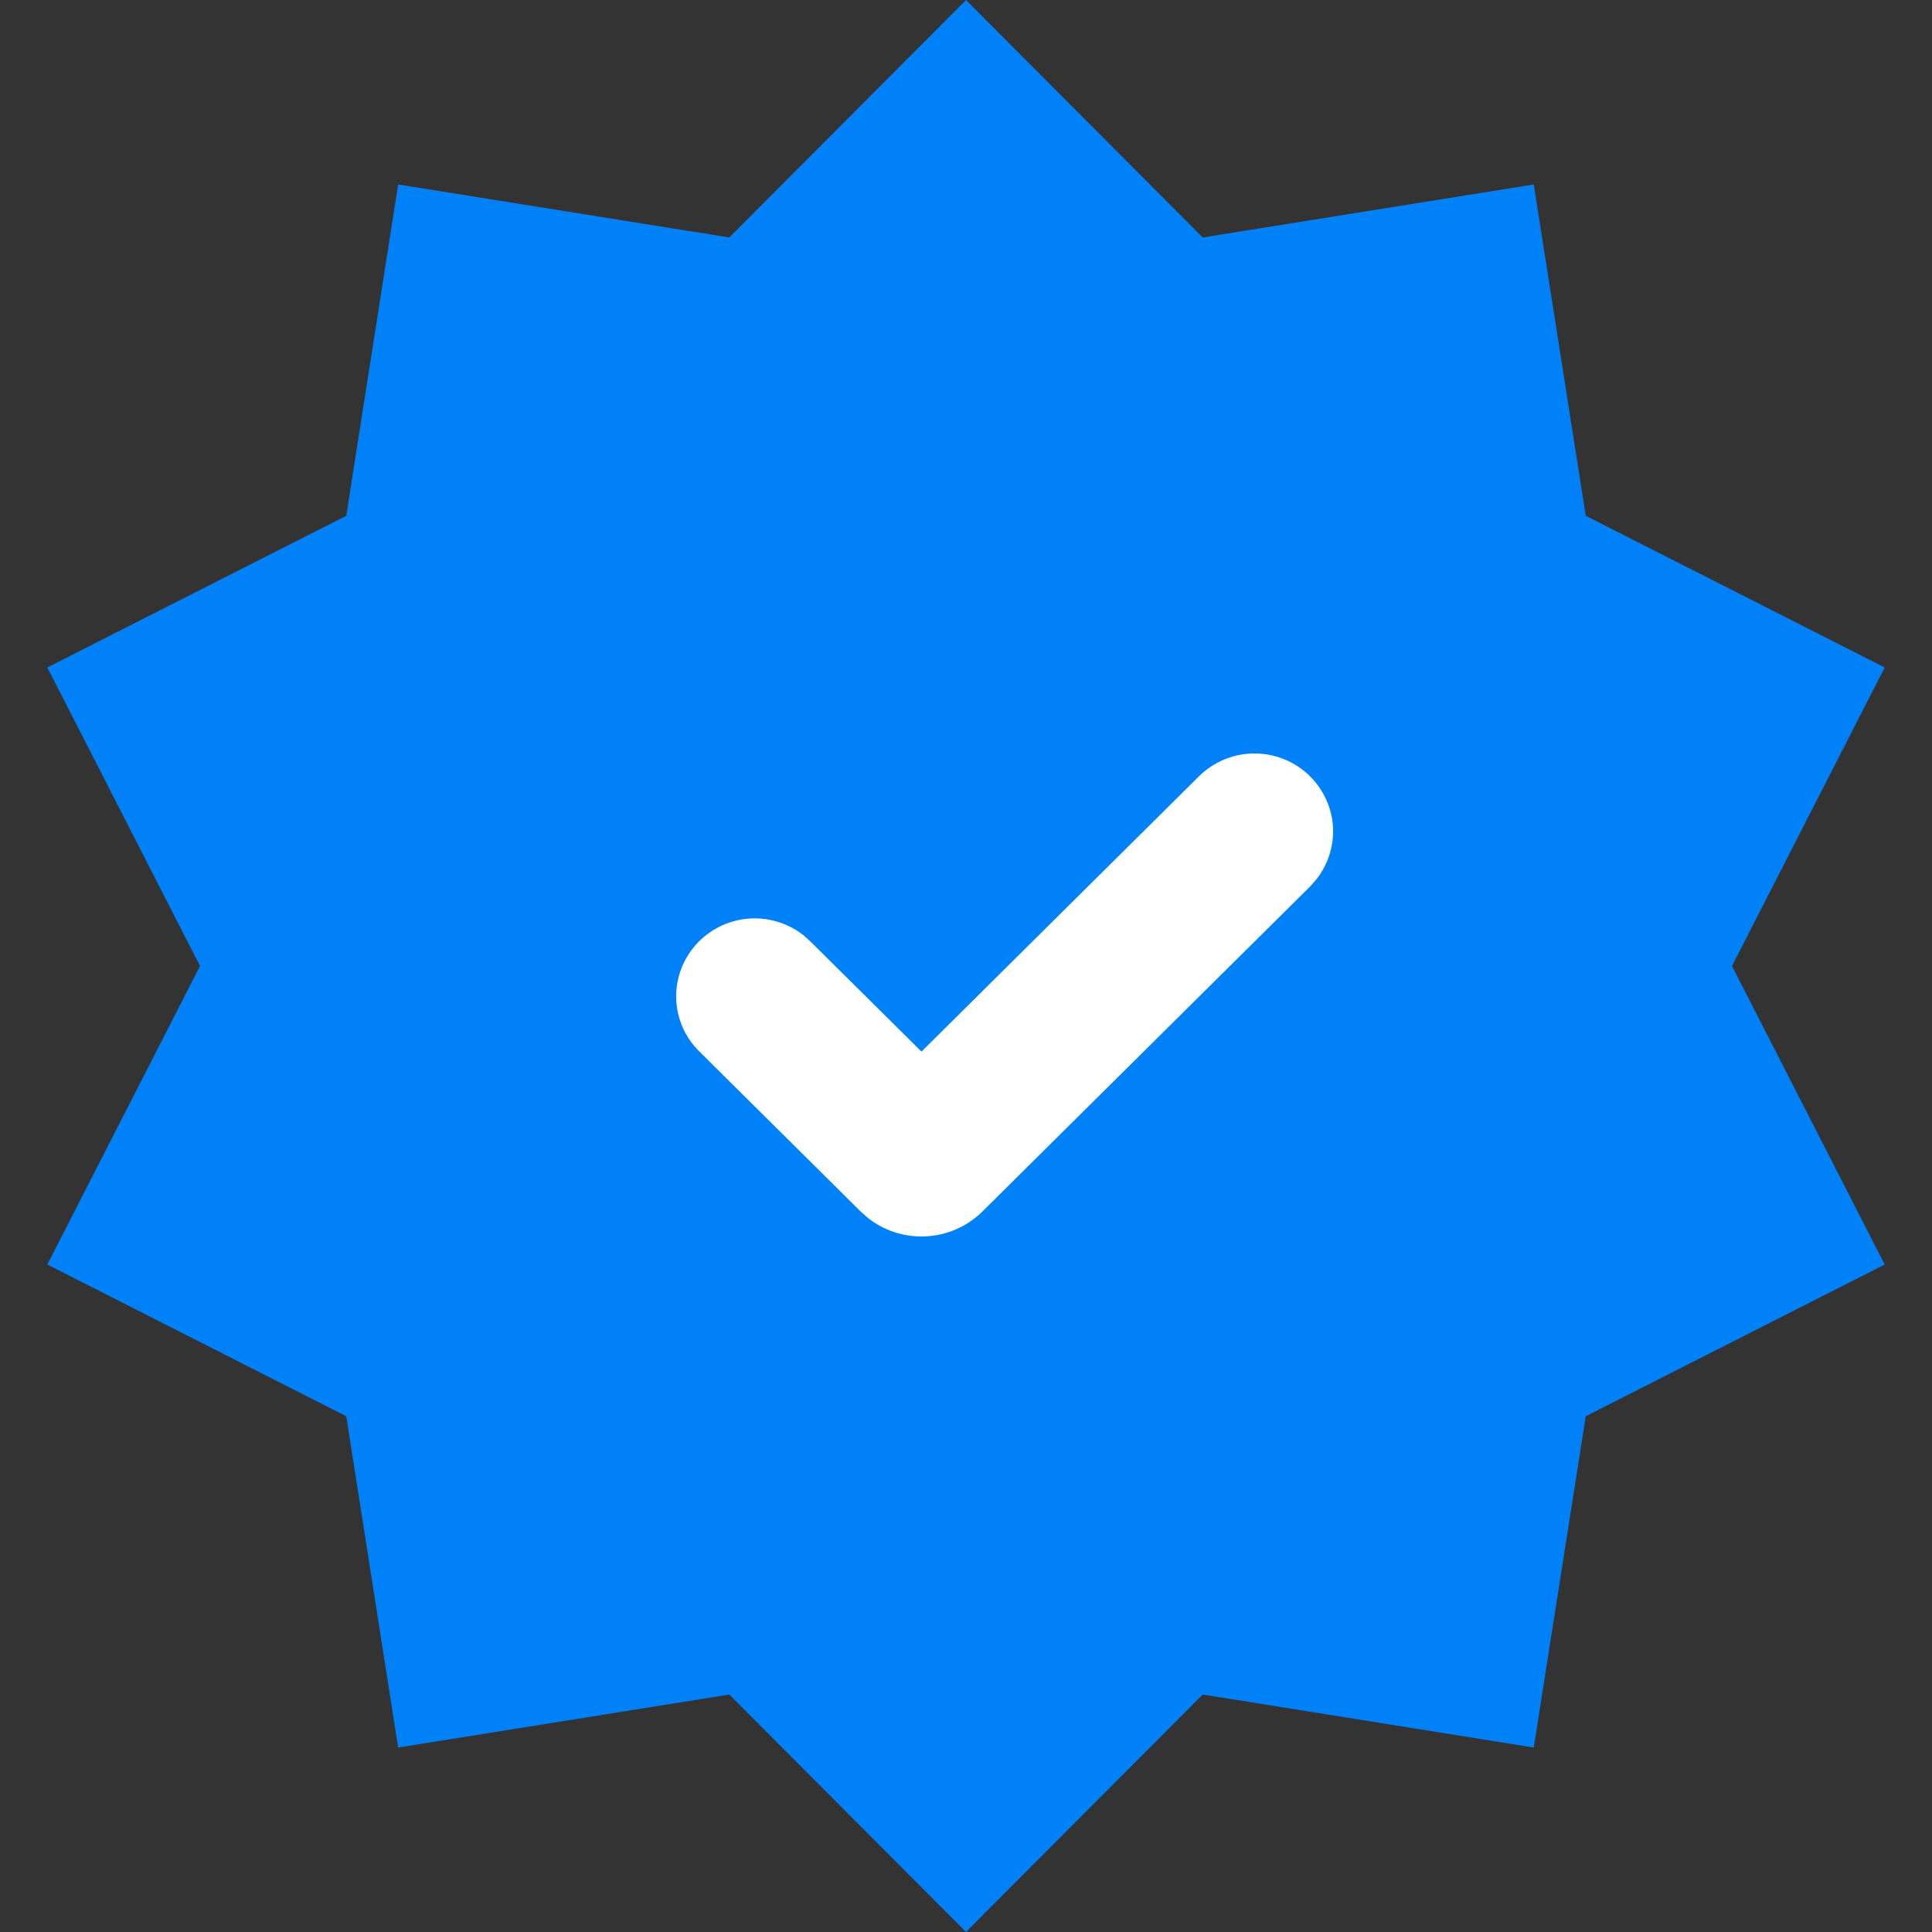
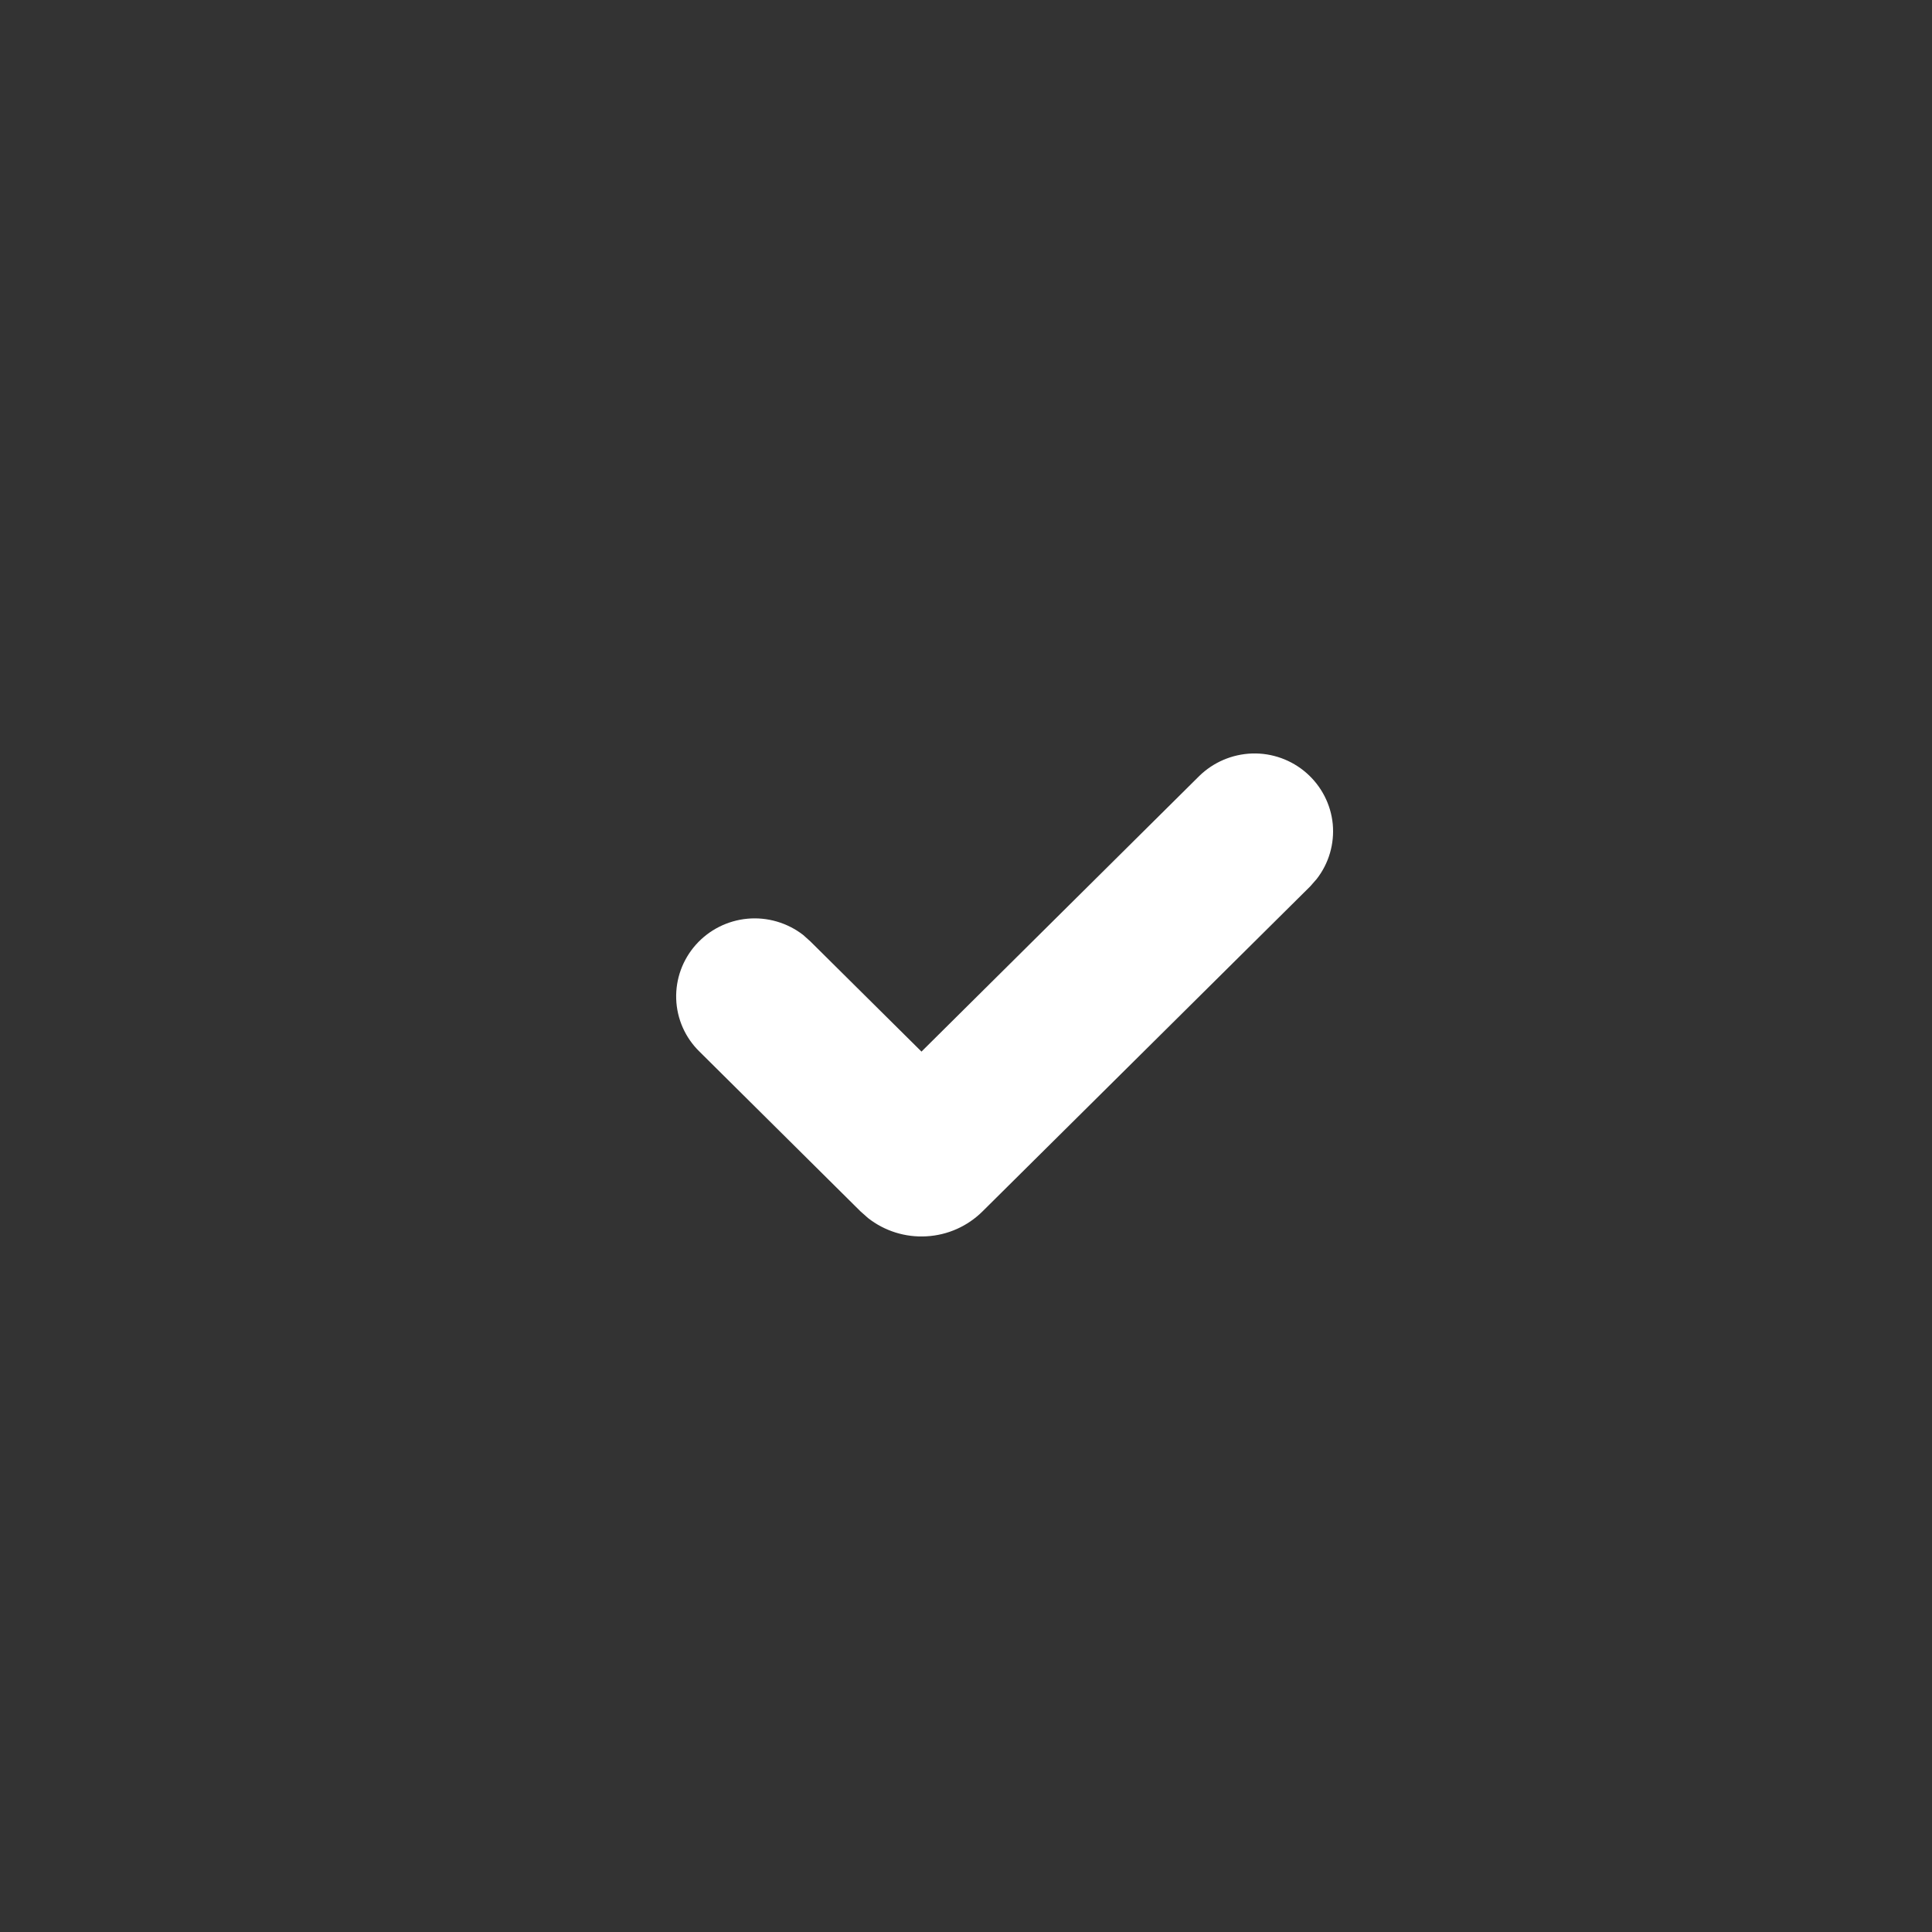
<svg xmlns="http://www.w3.org/2000/svg" width="23" height="23" viewBox="0 0 23 23" fill="none">
  <rect x="0" y="0" width="23" height="23" fill="#333333" stroke="none" />
-   <path d="M11.5 0L14.318 2.827L18.259 2.196L18.878 6.14L22.437 7.946L20.619 11.5L22.437 15.054L18.878 16.86L18.259 20.804L14.318 20.173L11.5 23L8.682 20.173L4.74 20.804L4.122 16.86L0.563 15.054L2.381 11.5L0.563 7.946L4.122 6.14L4.74 2.196L8.682 2.827L11.5 0Z" fill="#0081F8" />
  <path d="M14.275 9.24C14.444 9.074 14.669 8.978 14.907 8.97C15.144 8.963 15.375 9.046 15.553 9.202C15.731 9.358 15.843 9.575 15.866 9.809C15.888 10.044 15.82 10.278 15.675 10.464L15.597 10.553L11.697 14.421C11.519 14.598 11.282 14.704 11.03 14.718C10.778 14.733 10.53 14.655 10.333 14.5L10.244 14.421L8.327 12.519C8.157 12.353 8.058 12.129 8.05 11.892C8.042 11.656 8.126 11.425 8.283 11.248C8.441 11.07 8.661 10.959 8.898 10.937C9.136 10.915 9.373 10.985 9.561 11.13L9.648 11.208L10.97 12.519L14.275 9.24Z" fill="white" />
</svg>